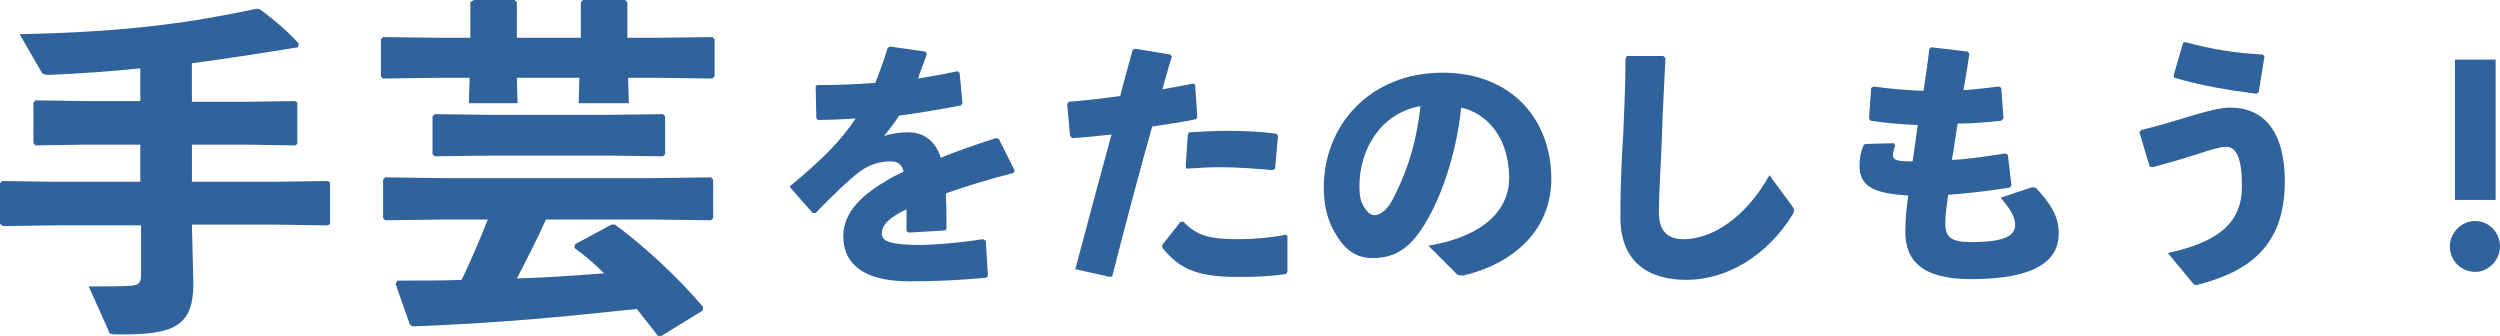
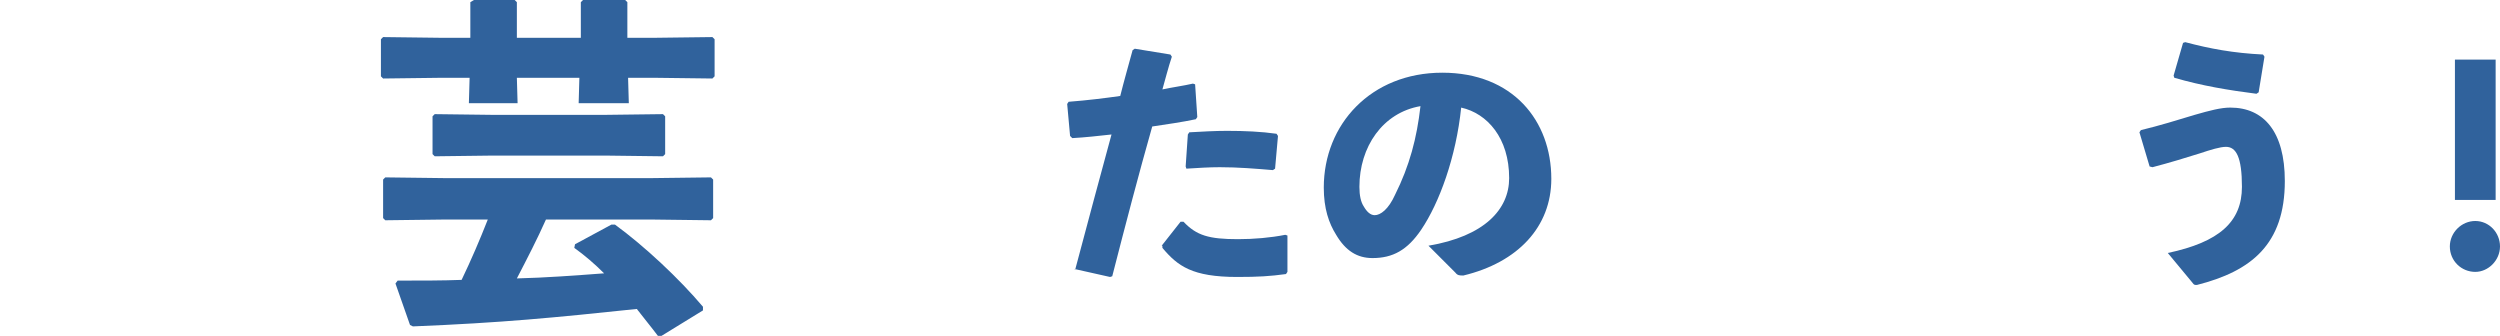
<svg xmlns="http://www.w3.org/2000/svg" version="1.1" id="レイヤー_1" x="0px" y="0px" viewBox="0 0 343.9 46.2" style="enable-background:new 0 0 343.9 46.2;" xml:space="preserve">
  <style type="text/css">
	.st0{fill:#30629C;}
</style>
  <g>
-     <path class="st0" d="M19.3,19.9h-7.6L4.9,20l-0.3-0.3v-5.6l0.3-0.3l6.8,0.1h7.6V9.4c-3.8,0.4-7.9,0.7-12.5,0.9   c-0.6,0-1-0.1-1.1-0.4l-3-5.2C18.1,4.4,26.8,3,35.3,1.2l0.5,0.1C37.5,2.6,39.3,4,41.1,6l-0.1,0.5c-5.5,0.9-10.1,1.6-14.6,2.2V14   h7.4l6.8-0.1l0.3,0.2v5.7L40.6,20l-6.8-0.1h-7.4V25h11.4l7.3-0.1l0.3,0.2v5.7l-0.3,0.2l-7.3-0.1H26.4l0.2,8.1c0,5.6-2.4,7-9.5,7h-1   c-1,0-1.1-0.1-1.2-0.6l-2.7-6c2.3,0,5.1,0,5.9-0.1c1-0.1,1.3-0.4,1.3-1.5v-6.8H7.6l-7.2,0.1L0,30.8v-5.6l0.3-0.3L7.6,25h11.7V19.9z   " />
    <path class="st0" d="M90,5.2l8-0.1l0.3,0.3v5.1L98,10.8l-8-0.1h-3.6l0.1,3.5h-6.9l0.1-3.5h-8.6l0.1,3.5h-6.7l0.1-3.5h-3.9l-8,0.1   l-0.3-0.3V5.4l0.3-0.3l8,0.1h4V0.3L65.2,0h5.6l0.3,0.3v4.9h8.8V0.3L80.2,0H86l0.3,0.3v4.9H90z M75.1,30.2c-1.2,2.7-2.6,5.4-4,8.1   c4-0.1,8-0.4,12-0.7c-1.3-1.3-2.7-2.5-4.1-3.5l0.1-0.5l5-2.7l0.5,0c4.1,3,8.8,7.4,12.1,11.3l0,0.5L91,46.2l-0.5,0   c-0.9-1.2-1.9-2.4-2.9-3.7c-11.4,1.2-18.5,1.9-30.8,2.4l-0.4-0.2L54.4,39l0.3-0.4c3.3,0,6.2,0,8.8-0.1c1.3-2.7,2.5-5.5,3.6-8.3H61   l-8,0.1L52.7,30v-5.3l0.3-0.3l8,0.1h28.8l8-0.1l0.3,0.3V30l-0.3,0.3l-8-0.1H75.1z M59.8,21.5l-0.3-0.3v-5.2l0.3-0.3l8,0.1h15.4   l8-0.1l0.3,0.3v5.2l-0.3,0.3l-8-0.1H67.8L59.8,21.5z" />
  </g>
  <g>
-     <path class="st0" d="M108.8,25.5c4-3.3,6.8-6,8.9-9.2c-1.7,0.1-3.5,0.2-5.2,0.2l-0.2-0.2l-0.1-4.4l0.2-0.2c2.7,0,5.3-0.1,8-0.3   c0.6-1.5,1.2-3.1,1.7-4.8l0.3-0.2l4.9,0.7l0.2,0.3c-0.4,1.3-0.9,2.3-1.2,3.4c1.8-0.3,3.6-0.6,5.4-1l0.3,0.2l0.4,4.2l-0.2,0.3   c-2.6,0.5-5.5,1-8.5,1.4c-0.6,0.9-1.4,2-2.1,2.8c1.1-0.3,1.9-0.5,3.4-0.5c2.2,0,3.8,1.4,4.4,3.5c2.2-0.9,4.8-1.8,7.6-2.7l0.4,0.1   l2.2,4.4l-0.2,0.3c-3.6,0.9-6.7,1.9-9.3,2.8c0.1,1.4,0.1,3.2,0.1,4.9l-0.2,0.2L125,32l-0.3-0.2c0-1,0-2.1,0-3   c-2.2,1-3.4,2.1-3.4,3.3c0,1.2,1.4,1.5,4.6,1.6c2.6,0,6.2-0.3,9.3-0.8l0.4,0.2l0.3,4.8l-0.2,0.3c-3.4,0.3-6.4,0.5-10.6,0.5   c-7.2,0-9.1-3.1-9.1-6.2c0-3.5,2.9-5.9,6.2-7.8c0.6-0.4,1.4-0.7,2.1-1.1c-0.2-0.9-0.7-1.4-1.8-1.4c-1.4,0-2.8,0.4-4.1,1.3   c-1.6,1.2-4,3.5-6.2,5.8l-0.4,0l-3.1-3.5V25.5z" />
    <path class="st0" d="M147.9,37.1c1.8-6.8,3.4-12.7,5-18.6c-1.8,0.2-3.6,0.4-5.4,0.5l-0.3-0.3l-0.4-4.4l0.2-0.3   c2.6-0.2,5-0.5,7.1-0.8c0.5-2,1.1-4.1,1.7-6.3l0.3-0.2l4.9,0.8l0.2,0.3c-0.5,1.5-0.9,3.1-1.3,4.5c1.4-0.3,2.9-0.5,4.2-0.8l0.3,0.1   l0.3,4.5l-0.2,0.3c-1.9,0.4-4,0.7-6,1c-1.9,6.7-3.6,13.2-5.5,20.6l-0.3,0.1l-4.9-1.1L147.9,37.1z M159.8,33.8l2.6-3.3l0.4,0   c1.8,1.9,3.5,2.4,7.5,2.4c2.2,0,4.5-0.2,6.5-0.6l0.3,0.1v5l-0.2,0.3c-2.2,0.3-3.8,0.4-6.7,0.4c-6.2,0-8.2-1.5-10.3-4V33.8z    M163.1,22.9l0.3-4.4l0.2-0.3c1.8-0.1,3.5-0.2,5.2-0.2c2.4,0,4.7,0.1,6.8,0.4l0.2,0.3l-0.4,4.5l-0.3,0.2c-2.4-0.2-4.8-0.4-7.3-0.4   c-1.5,0-3,0.1-4.6,0.2L163.1,22.9z" />
    <path class="st0" d="M196.5,33.8c7.7-1.3,11.1-5,11.1-9.3c0-5.5-3-8.9-6.6-9.7c-0.7,6.8-3,13.1-5.5,16.8c-1.9,2.8-3.9,3.9-6.7,3.9   c-2.1,0-3.7-1-5-3.2c-1-1.6-1.7-3.6-1.7-6.5c0-8.7,6.5-15.8,16.3-15.8c9.7,0,15,6.6,15,14.6c0,6.6-4.6,11.5-12.1,13.3   c-0.5,0-0.8,0-1.1-0.4L196.5,33.8z M187,25.7c0,1.2,0.2,2.1,0.6,2.7c0.4,0.7,0.9,1.2,1.5,1.2c0.8,0,1.9-0.8,2.8-2.8   c2-4,3-7.8,3.5-12.2C190.2,15.5,187,20.2,187,25.7z" />
-     <path class="st0" d="M223.8,7.7l5,0l0.3,0.3c-0.2,4.5-0.4,7.5-0.5,11.2c-0.1,3.1-0.4,7.2-0.4,10c0,2.6,1.2,3.7,3.4,3.7   c4.1,0,8.7-3.2,11.8-8.8l3.1,4.2c0.3,0.4,0.4,0.7,0.1,1.2c-3.5,5.7-9.1,9-14.6,9c-5.4,0-9.1-2.6-9.1-8.6c0-5,0.2-8.4,0.4-11.6   c0.1-2.8,0.3-6,0.3-10.2L223.8,7.7z" />
-     <path class="st0" d="M260.7,20c-0.1,0.4-0.3,0.8-0.3,1.3c0,0.8,0.7,0.9,2.7,0.9c0.3-2,0.5-3.5,0.7-5c-2.5-0.1-4.6-0.3-6.5-0.6   l-0.2-0.3l0.3-4.2l0.3-0.2c2.2,0.3,4.4,0.5,6.9,0.6c0.3-2,0.6-4,0.8-5.8l0.3-0.2l5,0.6l0.2,0.3c-0.2,1.5-0.5,3.2-0.8,5   c1.6-0.1,3.2-0.3,4.9-0.5l0.3,0.2l0.3,4.2l-0.3,0.3c-1.8,0.2-3.9,0.4-6,0.4c-0.3,1.7-0.5,3.4-0.8,5c2.3-0.1,4.8-0.5,7.4-0.9   l0.3,0.2l0.5,4.2l-0.2,0.3c-3.1,0.5-5.9,0.8-8.5,1c-0.2,1.4-0.4,2.6-0.4,4c0,1.8,0.8,2.5,3.5,2.5c4.8,0,6.1-0.9,6.1-2.4   c0-0.8-0.4-1.9-2-3.7l4.2-1.4c0.4-0.1,0.6,0,0.8,0.2c2.6,2.8,3,4.5,3,6.1c0,3.6-2.9,6.3-12.1,6.3c-7,0-9-2.8-9-6.5   c0-2.1,0.2-3.5,0.4-5c-4.7-0.3-6.7-1.2-6.7-4.1c0-0.9,0.1-1.8,0.6-2.9l0.3-0.1l3.8-0.1L260.7,20z" />
    <path class="st0" d="M295.7,22.9l-1.4-4.7l0.2-0.3c2.5-0.6,5.1-1.4,7.4-2.1c2.1-0.6,3.6-1,4.9-1c4.6,0,7.5,3.3,7.5,10.1   c0,8.7-4.6,12.4-12.1,14.3c-0.3,0-0.4,0-0.6-0.3l-3.4-4.1c7.1-1.5,10.2-4.3,10.2-9.1c0-4.1-0.8-5.5-2.2-5.5c-0.8,0-2.1,0.4-3.6,0.9   c-1.9,0.6-4.2,1.3-6.5,1.9L295.7,22.9z M299,10.4l1.3-4.5l0.3-0.1c3.4,0.9,6.6,1.5,10.7,1.7l0.2,0.3l-0.8,4.9l-0.3,0.2   c-3.9-0.5-7.5-1.1-11.3-2.2L299,10.4z" />
    <path class="st0" d="M343.9,33.9c0,1.9-1.6,3.5-3.4,3.5c-1.9,0-3.5-1.5-3.5-3.5c0-1.9,1.6-3.5,3.5-3.5   C342.4,30.4,343.9,32,343.9,33.9z M343.3,27.5h-5.6V8.2h5.6V27.5z" />
  </g>
</svg>